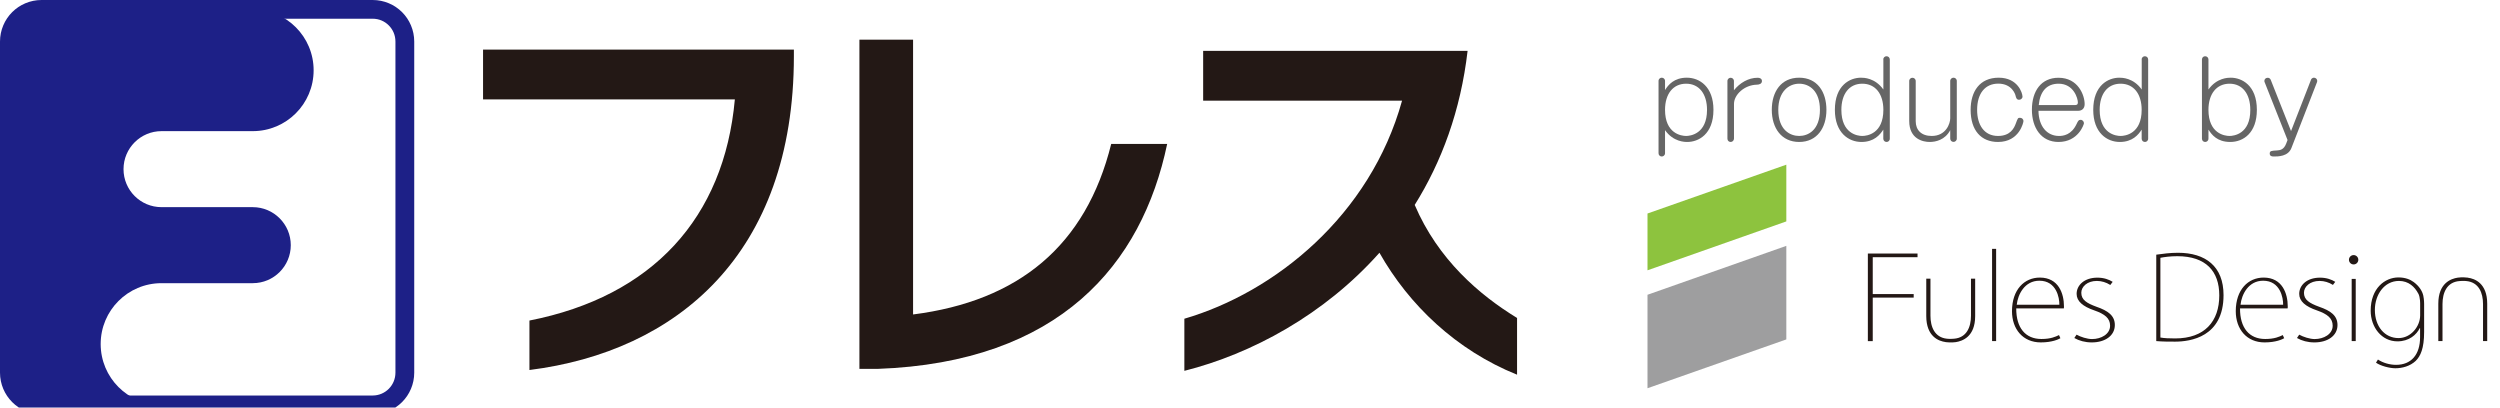
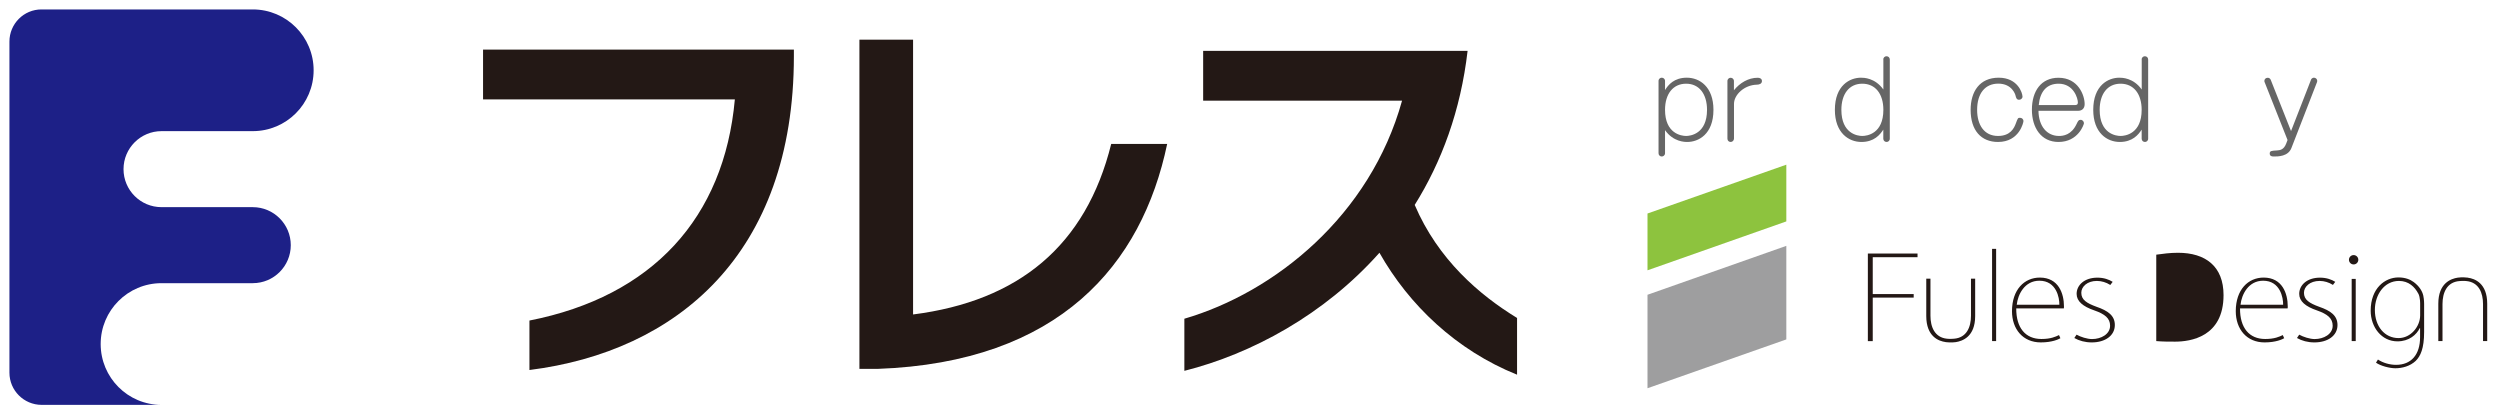
<svg xmlns="http://www.w3.org/2000/svg" id="_レイヤー_1" data-name="レイヤー 1" viewBox="0 0 357.83 58.33">
  <defs>
    <style>
      .cls-1 {
        fill: #231815;
      }

      .cls-2 {
        fill: #1d2087;
      }

      .cls-3 {
        fill: #666;
      }

      .cls-4 {
        fill: #9e9e9f;
      }

      .cls-5 {
        fill: #8dc33e;
      }
    </style>
  </defs>
  <g>
    <g>
      <path class="cls-1" d="M75.78,52.96v-7.08c17.61-3.46,27.87-14.7,29.4-31.65h-36.04v-7.13h44.49v.93c0,28.42-16.84,42.29-37.85,44.93Z" />
      <path class="cls-1" d="M125.59,52.8h-2.58V5.68h7.68v39.33c15.09-1.92,24.74-9.82,28.36-24.41h8.01c-3.62,17.28-15.42,31.27-41.47,32.2Z" />
      <path class="cls-1" d="M197.44,36.18c-7.9,8.89-18.32,14.48-27.92,16.9v-7.46c12.95-3.78,26.6-14.76,31.16-31.21h-28.47v-7.13h37.85c-.99,8.56-3.73,15.91-7.57,22.05,3.35,7.84,9.27,12.89,14.65,16.18v8.12c-8.72-3.51-15.47-9.98-19.69-17.44Z" />
    </g>
    <g>
-       <path class="cls-2" d="M57.95,53.34h-1.35c0,.9-.36,1.71-.95,2.31-.59.59-1.4.96-2.31.96H5.95c-.91,0-1.72-.36-2.31-.96-.59-.6-.96-1.4-.96-2.31V5.95c0-.91.36-1.72.96-2.31.59-.59,1.4-.96,2.31-.96h47.39c.91,0,1.72.36,2.31.96.59.59.95,1.4.95,2.31v47.39h2.69V5.95c0-1.64-.67-3.14-1.74-4.21-1.07-1.07-2.57-1.74-4.21-1.74H5.95c-1.64,0-3.14.67-4.21,1.74S0,4.31,0,5.95v47.39c0,1.64.67,3.14,1.74,4.21,1.07,1.08,2.57,1.74,4.21,1.74h47.39c1.64,0,3.14-.67,4.21-1.74,1.07-1.07,1.74-2.57,1.74-4.21h-1.34Z" />
      <path class="cls-2" d="M5.95,57.95h17.15c-4.8,0-8.69-3.9-8.69-8.71s3.89-8.7,8.69-8.71h13.08c3.01,0,5.44-2.44,5.44-5.44s-2.44-5.44-5.44-5.44h-13.06c-3.01,0-5.44-2.44-5.44-5.44s2.44-5.44,5.44-5.44h13.06c4.81,0,8.71-3.9,8.71-8.71s-3.9-8.71-8.71-8.71H5.95C3.41,1.34,1.35,3.41,1.35,5.95v47.39c0,2.54,2.06,4.6,4.6,4.61Z" />
    </g>
  </g>
  <g>
    <g>
      <polygon class="cls-4" points="235.81 55.57 255.68 48.58 255.68 35.19 235.81 42.19 235.81 55.57" />
      <polygon class="cls-5" points="235.81 38.69 255.68 31.69 255.68 23.57 235.81 30.56 235.81 38.69" />
    </g>
    <g>
      <path class="cls-1" d="M267.35,48.82v-12.53h7.11v.52h-6.41v5.28h5.86v.51h-5.86v6.23h-.69Z" />
      <path class="cls-1" d="M285.71,48.82h-.58v-13.2h.58v13.2Z" />
      <path class="cls-1" d="M294.91,48.41c-.25.15-1.17.6-2.81.6-2.54,0-4.12-1.88-4.12-4.47,0-3.09,1.77-4.81,3.99-4.81,2.69,0,3.45,2.31,3.45,4.13,0,.12,0,.2-.02.28h-6.81c-.02,2.79,1.32,4.38,3.6,4.38,1.35,0,2.03-.33,2.52-.56l.2.45ZM294.76,43.62c.02-1-.42-3.44-2.86-3.44-2.11,0-3.08,1.96-3.24,3.44h6.1Z" />
      <path class="cls-1" d="M302.02,40.77c-.55-.35-1.22-.56-1.89-.56-1.39,0-2.23.83-2.23,1.69,0,1.01.76,1.49,2.18,2.01,1.62.56,2.62,1.25,2.62,2.61,0,1.54-1.41,2.49-3.3,2.49-.95,0-1.79-.23-2.5-.63l.32-.48c.57.32,1.51.63,2.22.63,1.3,0,2.58-.7,2.58-1.91,0-1.06-.74-1.66-2.25-2.19-1.64-.56-2.54-1.31-2.54-2.37,0-1.23,1.09-2.32,2.98-2.32.92,0,1.66.27,2.18.6l-.34.45Z" />
-       <path class="cls-1" d="M308.64,36.45c.95-.13,1.96-.27,3.1-.27,3.93,0,6.52,1.93,6.52,6.06,0,6.01-4.76,6.66-6.94,6.66-.88,0-1.76,0-2.69-.08v-12.37ZM309.22,48.31c.55.1,1.25.13,2.11.13,4.25,0,6.32-2.46,6.32-6.16,0-3.45-1.91-5.61-6.01-5.61-1.03,0-1.84.12-2.42.23v11.4Z" />
+       <path class="cls-1" d="M308.64,36.45c.95-.13,1.96-.27,3.1-.27,3.93,0,6.52,1.93,6.52,6.06,0,6.01-4.76,6.66-6.94,6.66-.88,0-1.76,0-2.69-.08v-12.37ZM309.22,48.31v11.4Z" />
      <path class="cls-1" d="M326.94,48.41c-.25.15-1.17.6-2.81.6-2.54,0-4.12-1.88-4.12-4.47,0-3.09,1.78-4.81,3.99-4.81,2.69,0,3.45,2.31,3.45,4.13,0,.12,0,.2-.02.28h-6.81c-.02,2.79,1.32,4.38,3.6,4.38,1.35,0,2.03-.33,2.52-.56l.2.45ZM326.79,43.62c.02-1-.42-3.44-2.86-3.44-2.11,0-3.08,1.96-3.24,3.44h6.1Z" />
      <path class="cls-1" d="M333.9,40.77c-.55-.35-1.22-.56-1.89-.56-1.39,0-2.24.83-2.24,1.69,0,1.01.76,1.49,2.18,2.01,1.62.56,2.62,1.25,2.62,2.61,0,1.54-1.41,2.49-3.3,2.49-.95,0-1.8-.23-2.5-.63l.32-.48c.57.32,1.51.63,2.21.63,1.3,0,2.58-.7,2.58-1.91,0-1.06-.74-1.66-2.25-2.19-1.64-.56-2.54-1.31-2.54-2.37,0-1.23,1.09-2.32,2.98-2.32.92,0,1.66.27,2.18.6l-.34.45Z" />
      <path class="cls-1" d="M346.97,43.51v4c0,2.37-.52,3.47-1.21,4.15-.81.76-1.94,1.05-2.91,1.05-.8,0-2.11-.33-2.77-.8l.28-.45c.71.48,1.69.76,2.59.76,2.16,0,3.44-1.44,3.44-3.95v-1.3h-.05c-.45.93-1.51,1.89-3.19,1.89-2.26,0-3.83-2.01-3.83-4.4,0-3.2,2.04-4.75,3.98-4.75.96,0,1.68.29,2.19.67.77.58,1.21,1.27,1.36,1.93.12.55.12,1.18.12,1.18ZM346.13,42.02c-.5-.96-1.38-1.81-2.76-1.81-2.12,0-3.45,1.99-3.45,4.15,0,2.37,1.41,4.03,3.39,4.03,1.78,0,3.09-1.69,3.09-3.24v-1.61s.03-.96-.26-1.52Z" />
      <path class="cls-1" d="M353.24,39.75c.97.13,2.76.78,2.76,3.72v5.35h-.6v-5.3c0-1.61-.61-3.11-2.36-3.29-.11-.01-.37-.05-1.01,0-1.81.14-2.43,1.67-2.43,3.29v5.3h-.6v-5.35c0-2.96,1.82-3.58,2.78-3.73.61-.09,1.29-.02,1.45,0Z" />
      <path class="cls-1" d="M278.47,48.96c-.97-.13-2.76-.78-2.76-3.72v-5.35h.6v5.3c0,1.61.61,3.11,2.36,3.29.11.01.37.05,1.01,0,1.81-.14,2.43-1.66,2.43-3.29v-5.3h.6v5.35c0,2.96-1.82,3.58-2.78,3.73-.61.09-1.29.02-1.45,0Z" />
      <g>
        <path class="cls-1" d="M337.18,48.82h-.58v-8.9h.58v8.9Z" />
        <path class="cls-1" d="M337.55,37.18c0,.37-.3.67-.67.67s-.67-.3-.67-.67.3-.67.67-.67.67.3.67.67Z" />
      </g>
    </g>
  </g>
  <g>
    <path class="cls-3" d="M238.32,21.93c0,.3-.25.47-.47.47-.24,0-.46-.18-.46-.47v-10.34c0-.3.24-.47.46-.47.24,0,.47.18.47.47v1.3c.46-.75,1.3-1.77,3.12-1.77s3.81,1.29,3.81,4.6c0,3.52-2.17,4.6-3.74,4.6-.35,0-2,0-3.19-1.69v3.3ZM238.32,15.72c0,3.4,2.32,3.74,3.02,3.74.58,0,2.99-.27,2.99-3.74,0-2.26-1.12-3.74-2.99-3.74s-3.02,1.46-3.02,3.74Z" />
    <path class="cls-3" d="M248.18,19.85c0,.3-.25.47-.47.47-.24,0-.46-.18-.46-.47v-8.25c0-.3.24-.47.46-.47.24,0,.47.18.47.47v1.32c.84-1.05,2.06-1.79,3.4-1.79.3,0,.61.12.61.47,0,.4-.41.52-.72.52-1.83.04-3.28,1.46-3.28,2.74v5Z" />
-     <path class="cls-3" d="M261.42,15.72c0,2.6-1.36,4.6-3.9,4.6s-3.92-2-3.92-4.6,1.33-4.6,3.92-4.6,3.9,2.03,3.9,4.6ZM254.53,15.72c0,2.9,1.71,3.74,2.99,3.74s2.97-.83,2.97-3.74c0-2.68-1.49-3.74-2.97-3.74s-2.99,1.11-2.99,3.74Z" />
    <path class="cls-3" d="M269.56,8.52c0-.31.24-.47.46-.47.25,0,.47.18.47.47v11.33c0,.3-.24.47-.46.47-.24,0-.47-.18-.47-.47v-1.3c-.47.74-1.32,1.77-3.13,1.77s-3.8-1.29-3.8-4.6c0-3.52,2.16-4.6,3.73-4.6.37,0,2,0,3.21,1.69v-4.29ZM263.56,15.72c0,3.42,2.32,3.74,2.99,3.74s3.02-.31,3.02-3.74c0-2.28-1.14-3.74-3.02-3.74s-2.99,1.48-2.99,3.74Z" />
-     <path class="cls-3" d="M273.27,11.6c0-.3.24-.47.46-.47.24,0,.47.18.47.47v5.75c0,1.26.8,2.11,2.29,2.11,2.08,0,2.65-1.82,2.65-2.53v-5.34c0-.3.25-.47.47-.47.24,0,.47.18.47.47v8.25c0,.3-.25.47-.47.47-.24,0-.47-.18-.47-.47v-1.21c-.75,1.42-2.11,1.69-2.94,1.69-.93,0-2.93-.4-2.93-3v-5.72Z" />
    <path class="cls-3" d="M289.49,13.81c0,.27-.24.47-.49.47-.36,0-.43-.27-.52-.62-.01-.09-.47-1.69-2.46-1.69-1.85,0-3.03,1.35-3.03,3.76,0,2.14,1,3.73,2.99,3.73,1.77,0,2.31-1.12,2.56-1.82.27-.74.3-.78.58-.78.27,0,.5.18.5.49,0,.12-.55,2.97-3.64,2.97-2.41,0-3.92-1.64-3.92-4.6,0-2.62,1.29-4.6,4.02-4.6s3.4,2.2,3.4,2.69Z" />
    <path class="cls-3" d="M291.77,15.85c.03,2.28,1.26,3.61,2.94,3.61.59,0,1.77-.13,2.51-1.7.22-.46.29-.61.59-.61.27,0,.47.25.47.49,0,.15-.8,2.68-3.64,2.68-2.51,0-3.81-2.07-3.81-4.61,0-2.69,1.33-4.58,3.81-4.58,2.82,0,3.74,2.51,3.74,3.77,0,.68-.43.96-.95.96h-5.68ZM296.97,15.04c.27,0,.44-.06.44-.38,0-.55-.58-2.68-2.76-2.68-1.7,0-2.66,1.12-2.84,3.06h5.16Z" />
    <path class="cls-3" d="M306.54,8.52c0-.31.24-.47.46-.47.25,0,.47.18.47.47v11.33c0,.3-.24.47-.46.47-.24,0-.47-.18-.47-.47v-1.3c-.47.74-1.32,1.77-3.13,1.77s-3.8-1.29-3.8-4.6c0-3.52,2.16-4.6,3.73-4.6.37,0,2,0,3.21,1.69v-4.29ZM300.53,15.72c0,3.42,2.32,3.74,2.99,3.74s3.02-.31,3.02-3.74c0-2.28-1.14-3.74-3.02-3.74s-2.99,1.48-2.99,3.74Z" />
-     <path class="cls-3" d="M316.1,19.85c0,.3-.25.47-.47.47-.24,0-.46-.18-.46-.47v-11.33c0-.3.22-.47.46-.47.28,0,.47.22.47.47v4.29c1.2-1.69,2.84-1.69,3.19-1.69,1.57,0,3.74,1.08,3.74,4.6,0,3.31-1.94,4.6-3.81,4.6s-2.66-1.04-3.12-1.77v1.3ZM316.1,15.72c0,3.4,2.31,3.74,3.02,3.74.59,0,2.99-.27,2.97-3.74,0-2.26-1.11-3.74-2.97-3.74s-3.02,1.46-3.02,3.74Z" />
    <path class="cls-3" d="M330.77,11.43c.12-.31.4-.31.44-.31.25,0,.46.22.46.44,0,.02,0,.1-.03.19l-3.67,9.45c-.47,1.2-1.91,1.2-2.51,1.2-.16,0-.59,0-.59-.41s.24-.41,1.06-.46c.43-.03.96-.1,1.3-.99l.19-.5-3.28-8.28s-.04-.1-.04-.16c0-.27.19-.47.49-.47.22,0,.37.15.43.31l2.9,7.32,2.85-7.32Z" />
  </g>
</svg>